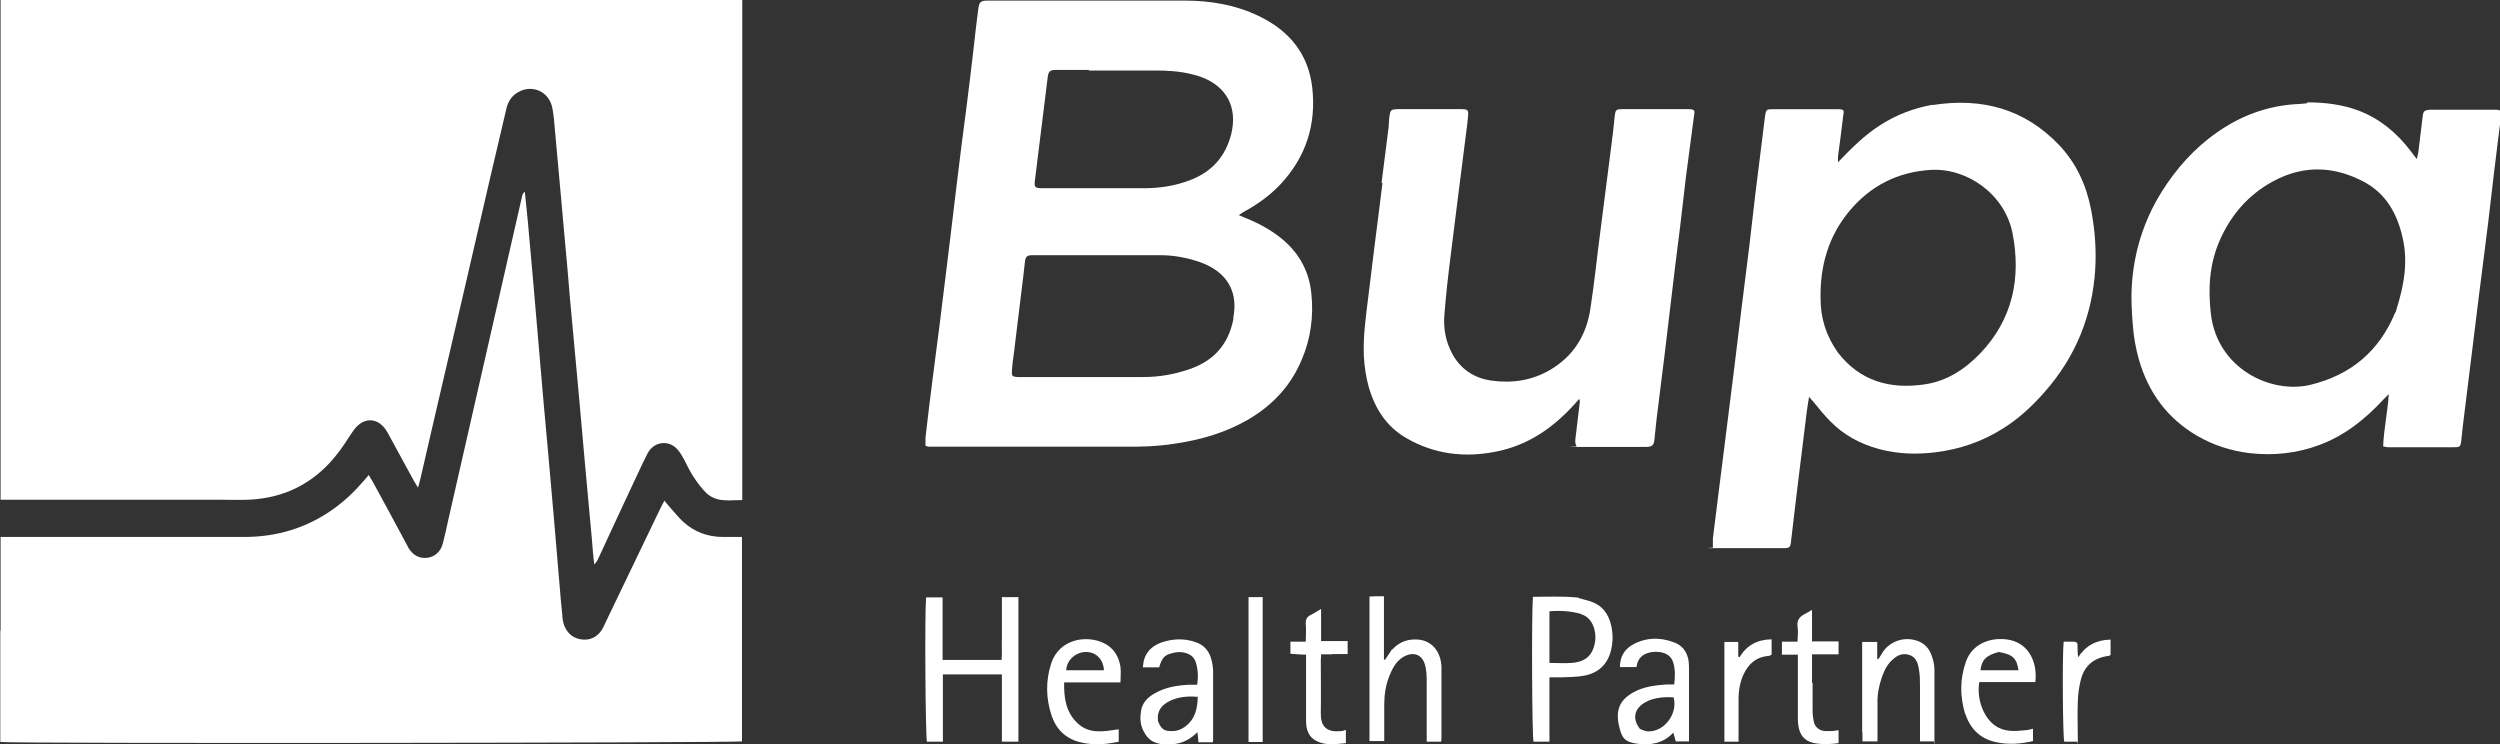
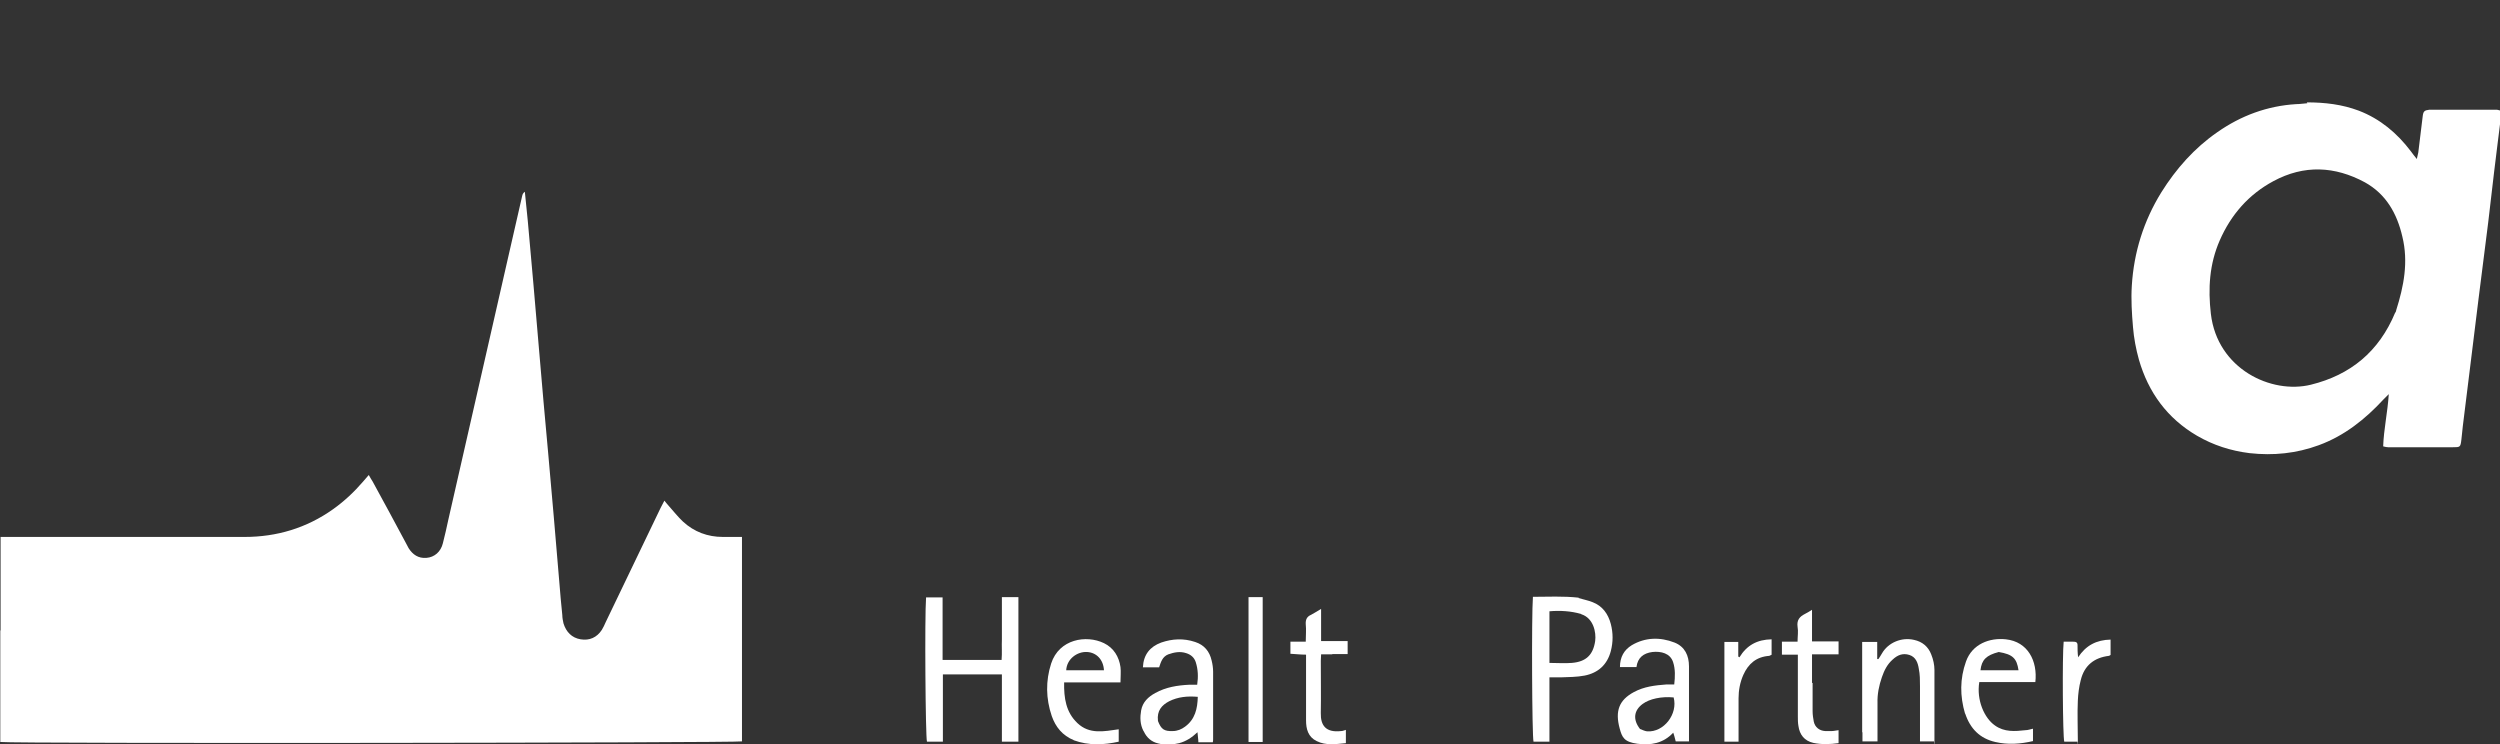
<svg xmlns="http://www.w3.org/2000/svg" viewBox="0 0 847.4 252.3" version="1.1" id="Layer_2">
  <rect x="0" y="0" width="847.4" height="252.3" fill="#333333" stroke="none" />
  <defs>
    <style>
      .st0 {
        fill: #fff;
      }
    </style>
  </defs>
-   <path d="M237.9,0h13.7v169.5c-2.9,0-5.7.4-8.5-.3-1.3-.4-2.7-1.1-3.7-2.1-1.7-1.7-3.1-3.6-4.4-5.6-1.2-1.8-2.1-3.8-3.1-5.7-.7-1.2-1.3-2.4-2.2-3.4-3-3.4-7.9-2.8-10.1,1.1-.6,1.1-1.1,2.3-1.7,3.4-5.1,10.8-10.1,21.6-15.1,32.4-.3.7-.7,1.4-1.4,2-.3-2.9-.6-5.9-.8-8.8-.8-8.4-1.5-16.7-2.3-25.1-.7-7.9-1.4-15.8-2.1-23.6-.7-8-1.5-15.9-2.2-23.9-.6-6.1-1.1-12.1-1.6-18.2-.7-8.1-1.5-16.2-2.2-24.4-.7-7.7-1.4-15.5-2.1-23.2-.2-2.5-.4-5.1-.9-7.6-1.1-5.4-6.7-8-11.5-5.3-2.2,1.2-3.4,3.1-4,5.4-1.9,8.1-3.8,16.2-5.7,24.3-6,26-12,52-18.1,78-1.8,7.9-3.7,15.9-5.5,23.8-.2.8-.4,1.5-.7,2.6-.6-1-1-1.6-1.4-2.3-2.8-5.1-5.6-10.2-8.4-15.4-.2-.4-.4-.7-.6-1.1-2.9-5.1-8-5.4-11.4-.7-1,1.4-1.9,2.8-2.8,4.2-2.3,3.5-4.9,6.7-8,9.5-7.2,6.5-15.8,9.6-25.4,9.9-2.8.1-5.6,0-8.4,0H.2V0h237.7Z" class="st0" />
  <path d="M.2,213.7v-31.7h82.7c10.9,0,21-3,30-9.4,3.8-2.7,7.2-5.9,10.2-9.4.6-.7,1.1-1.3,1.9-2.2.5.9.9,1.6,1.3,2.2,3.8,7,7.6,13.9,11.3,20.9.3.6.6,1.1.9,1.7,1.4,2.2,3.3,3.5,6,3.3,2.8-.2,4.9-2.1,5.6-4.9.7-2.7,1.3-5.4,1.9-8.2,7-30.7,14-61.4,21-92.1,1.3-5.8,2.7-11.7,4-17.5.1-.5.3-1,.9-1.4.3,3.3.7,6.6,1,9.9,1.3,14.5,2.6,29,3.8,43.5,1,11.7,2,23.4,3.1,35.1,1.3,14.7,2.6,29.3,3.8,44,.3,3.7.6,7.3,1,11,0,.9.2,1.9.4,2.8.9,2.9,2.8,4.9,5.8,5.4s5.5-.6,7.2-3.2c.5-.8.9-1.7,1.3-2.6,6.2-12.9,12.4-25.8,18.6-38.7.4-.8.8-1.5,1.3-2.5.6.7,1,1.3,1.5,1.8,1.6,1.8,3.1,3.7,4.8,5.3,3.8,3.5,8.4,5.2,13.5,5.2h6.5v69.3c-1.7.5-246.6.8-251.4.2v-37.8h0Z" class="st0" />
-   <path d="M363.2,151.4h-48.5c-.2,0-.4-.1-1-.3v-2.7c.8-6.9,1.6-13.8,2.5-20.6.7-5.7,1.5-11.4,2.2-17,1.1-8.9,2.2-17.8,3.3-26.8.9-7.2,1.7-14.4,2.6-21.6,1-8.5,2.1-16.9,3.2-25.3.9-6.9,1.7-13.8,2.5-20.6.5-4.5,1-9,1.6-13.5.3-2.3.8-2.8,3.2-2.8h66.7c8.7,0,17.2,1.4,25.1,5.2,10.3,4.9,16.9,12.8,18.2,24.3,1.4,12.5-2.1,23.5-10.8,32.8-3.6,3.8-7.8,6.8-12.4,9.3-.5.3-.9.6-1.7,1.1,1.1.5,2,.9,2.8,1.2,4.4,1.8,8.5,4.1,12.1,7.1,5.7,4.8,9,11,9.7,18.3.8,7.7-.2,15.3-3.3,22.5-3.6,8.6-9.6,15.1-17.6,19.9-7.9,4.7-16.5,7.2-25.5,8.5-5.8.9-11.6,1.1-17.4,1h-17.8M418,107.9c1.7-8.5-1.6-14.9-9.6-18.4-.9-.4-1.8-.7-2.7-1-4.1-1.3-8.2-2-12.5-2h-43.2c-1.9,0-2.4.5-2.6,2.3-.2,1.5-.3,3-.5,4.5-1.1,8.7-2.1,17.4-3.2,26.2-.3,2.1-.6,4.3-.7,6.4-.1,1.5.2,1.8,1.8,1.9h42.7c5.4,0,10.6-.9,15.8-2.7,8-2.8,13.1-8.2,14.8-17.1M369.2,23.7h-11c-2.4,0-2.8.4-3.1,2.7-1.4,11.6-2.9,23.2-4.3,34.7-.3,2.3,0,2.7,2.4,2.7h34.6c5.3,0,10.5-.8,15.5-2.7,7.4-2.8,12-7.9,14-15.5,2.3-9.2-1.5-16.4-10.4-19.6-.9-.3-1.8-.6-2.8-.8-4.2-1.1-8.5-1.3-12.9-1.3h-22.1v-.2h0Z" class="st0" />
-   <path d="M655.1,35.6c16.7-2.6,31.1,1.3,42.8,13.5,5.9,6.2,9.3,13.7,10.9,22,1.3,6.7,1.8,13.5,1.4,20.2-1,15.7-6.6,29.6-17.1,41.5-4.3,4.9-9,9.3-14.6,12.7-6.9,4.3-14.4,6.8-22.4,7.8-6.5.8-12.9.6-19.2-1.1-6.3-1.7-11.9-4.7-16.5-9.4-2.1-2.1-3.9-4.4-5.8-6.7-.4-.4-.7-.8-1.4-1.6-.3,2-.6,3.6-.8,5.2-1.1,8.9-2.2,17.9-3.3,26.8-.7,5.6-1.3,11.2-2,16.9-.2,2.1-.5,2.4-2.5,2.4h-22.3c-7.4,0-.9-.1-1.7-.2v-3.1c.7-5.6,1.4-11.2,2.1-16.8.6-4.5,1.1-9,1.7-13.5,1.1-8.8,2.2-17.5,3.3-26.3.9-7.1,1.7-14.2,2.6-21.3.9-7.2,1.8-14.4,2.7-21.6.7-5.8,1.3-11.6,2-17.3,1.1-8.8,2.2-17.7,3.3-26.5.3-2,.5-2.2,2.6-2.2h21.3c3.4,0,2.8.3,2.5,2.8-.5,4.4-1.1,8.8-1.7,13.3v1.9c4.7-4.9,9.1-9.3,14.5-12.7,5.3-3.4,11.1-5.6,17.5-6.8M622.9,119.4c7.5,9.8,17.7,12.6,29.4,10.9,7.6-1.1,13.7-5.1,18.9-10.5,11-11.5,13.9-25.5,11-40.6-2.6-13.5-15.6-22.4-27.9-21.6-11.1.7-20.3,5.4-27.4,13.9s-10,18.6-9.8,29.6c0,6.6,1.8,12.6,5.8,18.3h0Z" class="st0" />
  <path d="M781.9,34.7c6.2,0,12,.7,17.6,2.8,7.3,2.8,13,7.6,17.7,13.8.6.8,1.1,1.5,2,2.6.2-1,.4-1.6.5-2.2.5-4.1,1-8.2,1.5-12.3.2-1.7.6-2,2.2-2.2h23c.3,0,.6.2,1.2.3v3c-.7,5.9-1.5,11.8-2.2,17.8-.7,5.7-1.3,11.4-2,17.1-1.1,8.7-2.2,17.4-3.3,26.1-.9,7-1.7,14.1-2.6,21.1-.9,7.3-1.8,14.5-2.7,21.8-.2,1.6-.3,3.2-.5,4.7-.3,2.5-.4,2.5-3,2.5h-21.8c-.5,0-.9-.1-1.7-.3.2-5.8,1.5-11.5,1.9-17.7-.8.8-1.3,1.3-1.8,1.8-6.2,6.7-13.2,12.3-21.9,15.5-7.6,2.8-15.4,3.6-23.5,2.7-6.4-.8-12.3-2.7-17.8-5.9-10.1-5.9-16.5-14.7-19.7-25.8-1-3.6-1.7-7.3-2-11-.4-4.7-.7-9.4-.4-14.1.7-11.3,4-21.9,10-31.6,5-8,11.2-15,19-20.4,8-5.6,16.9-8.9,26.7-9.5,1.2,0,2.4-.2,3.8-.3M812,105.9c0-.2.2-.4.2-.7,2.6-8.2,4.2-16.4,2.1-25-1.8-7.8-5.5-14.4-12.7-18.4-10.2-5.5-20.6-6-31-.4-8.4,4.5-14.4,11.4-18.2,20.1-3.5,8-4,16.3-3,24.9,2.2,18.7,20.5,27.3,33.9,24s23.1-11.2,28.6-24.5h.1Z" class="st0" />
-   <path d="M468.3,61.9c.8-6.5,1.6-12.7,2.4-18.9.1-1.3.1-2.6.3-3.8.3-1.9.6-2.1,2.5-2.2h21.8c2.3,0,2.5.3,2.3,2.5-.1,1.5-.3,3-.5,4.5-.9,7.3-1.9,14.7-2.8,22-.9,7.2-1.8,14.4-2.7,21.6-.8,6.3-1.5,12.7-2,19-.4,4.6.4,9.1,2.6,13.2,2.8,5.3,7.5,8.4,13.3,9.2,7,1,13.7,0,19.9-3.6,8-4.7,12.4-11.9,13.7-20.9,1.4-9.1,2.3-18.2,3.5-27.2,1.2-9.6,2.5-19.3,3.7-28.9.4-2.9.7-5.8,1-8.8.3-2.5.4-2.6,3-2.6h21.9c2.4,0,2.3.5,2,2.3-.9,6.8-1.8,13.6-2.7,20.4-.7,5.7-1.3,11.4-2,17.1-1.1,8.7-2.2,17.4-3.2,26.1-.7,5.6-1.3,11.2-2,16.8-.9,7.5-1.9,15-2.8,22.5-.3,2.2-.4,4.4-.7,6.7-.2,2-.7,2.5-2.7,2.6h-22.5c-7.5,0-.8-.1-1.2-.2-.8-1.4-.3-2.9-.2-4.2.4-3.6.9-7.3,1.3-10.9,0-.2,0-.4-.2-1-.6.7-1.1,1.2-1.5,1.7-7.3,8.1-15.9,14.1-26.8,16.2-10.6,2.1-20.8.9-30.3-4.6-6.8-3.9-10.7-10.1-12.8-17.5-.9-3.3-1.4-6.7-1.6-10.1-.3-6.6.6-13,1.4-19.5.7-5.7,1.4-11.4,2.1-17.1.9-7.3,1.9-14.7,2.8-22.2h0l-.3-.2h0Z" class="st0" />
  <path d="M329.1,223.7h10.4c.2-2.4,0-4.7.1-7v-14.3h5.6v49h-5.6v-22.8h-20v22.8h-5.4c-.5-1.7-.8-42.4-.3-48.9h5.6v21.2h9.6,0Z" class="st0" />
  <path d="M535,202.7c1.7.5,3.3.8,4.8,1.4,3.4,1.3,5.3,4,6.2,7.4.8,3.1.8,6.1,0,9.2-1.2,4.6-4.3,7.4-8.9,8.3-2.6.5-5.4.5-8.1.6h-3.8v21.8h-5.4c-.5-1.8-.7-42.6-.2-49.1,5.1,0,10.2-.3,15.6.3M535.9,208.1c-3.5-1-7.1-1.2-10.7-.9v17.5c2.6,0,5.1.2,7.6,0,4.8-.4,7.2-2.7,7.9-7.4.4-3-.6-7.8-4.7-9.1h0Z" class="st0" />
-   <path d="M471.9,220.2c2.5-2.8,5.6-3.7,9-3.4,4.6.5,7.5,4.2,7.7,9.2v23c0,.8,0,1.6-.1,2.4h-4.9v-21c0-1.4-.1-2.9-.4-4.3-.8-4.3-4.2-5.6-7.9-3.2-2.4,1.6-3.5,4.1-4.5,6.6-1.2,3.1-1.6,6.3-1.6,9.6v12.1h-5v-49c.8,0,1.6-.1,2.4-.1h2.5v21.5h.4c.8-1.1,1.5-2.3,2.4-3.6h0v.2Z" class="st0" />
  <path d="M387.6,247.8c-1.2-2.3-1.2-4.7-.8-7,.5-2.8,2.4-4.6,4.8-5.9,3.6-2,7.5-2.6,11.5-2.8h2.7c.4-2.7.3-5.2-.5-7.7-.5-1.5-1.6-2.5-3.2-3-2.1-.7-4.1-.3-6.1.4-2,.8-2.5,2.6-3.1,4.4h-5.5c.2-4.3,2.4-7,6.2-8.4,3.8-1.3,7.6-1.5,11.5-.2,3.1,1,4.9,3.2,5.6,6.3.3,1.2.5,2.5.5,3.8v22.8c0,.3,0,.6-.1,1.1h-4.9c0-1-.2-2-.3-3.4-1.9,1.8-3.9,3.1-6.2,3.7-2.4.6-4.8.7-7.1.1-2.2-.5-3.9-1.9-4.9-4.1M392.5,244.4c1.1,2.8,2.1,3.5,5,3.4,1.6,0,3-.6,4.2-1.5,3.4-2.5,4.2-6.1,4.3-10.1-3.5-.3-6.7,0-9.7,1.5-2.5,1.3-4.2,3.2-3.8,6.6h0Z" class="st0" />
  <path d="M567.2,248.3c-3.4,3.7-7.7,4.4-12.2,3.8s-5.2-2.2-6-5.2c-1.6-5.9-.2-9.6,4.8-12.3,3.5-1.9,7.2-2.3,11.1-2.6h2.6c.3-2.6.4-5.2-.4-7.6-1-3-4.1-3.7-7-3.4-3,.4-5,1.9-5.4,5.1h-5.6c0-3.4,1.4-5.8,4-7.4,4.6-2.7,9.6-2.8,14.5-.9,3.5,1.4,4.9,4.4,4.9,8.1v25.4h-4.5c-.3-1.1-.5-2.1-.9-3.1M555.9,247.1c.8.3,1.6.7,2.4.8,5.7.4,10.5-5.9,9-11.5-4.2-.4-8.2.5-10.5,2.2-3,2.2-3.4,5.3-.9,8.5h0Z" class="st0" />
  <path d="M666.1,242c-1.8-6.1-1.8-11.9.3-17.8,2.1-5.9,8-8.1,13.5-7.5,7.5.8,10.8,7.4,10,14.5h-19c-1,6.1,1.7,12.2,5.3,14.7,3.2,2.3,6.8,2,10.4,1.6.8,0,1.5-.3,2.5-.5v4.2c-4.3,1-8.5,1.3-12.8.3-5.2-1.2-8.5-4.5-10.2-9.7M677.5,221c-4.2,1.1-5.8,2.6-6.2,6.2h12.9c-.6-4.1-2-5.4-6.7-6.2Z" class="st0" />
  <path d="M364,250.9c-3.9-1.6-6.2-4.5-7.5-8.2-2-5.9-2.1-11.9-.2-17.8,2.7-8.3,11.9-9.8,17.9-6.9,3.3,1.6,5.1,4.6,5.6,8.1.2,1.6,0,3.3,0,5.2h-19.1c-.1,5.3.6,10.1,4.5,13.8,4.1,3.9,9,2.8,14,2.1v4.2c-5,1.1-10.1,1.4-15.3-.5M364.5,227.2h9.7c-.2-3.6-2.5-6-5.7-6.2-3.3-.2-6.9,2.3-7.1,6.2h3.1Z" class="st0" />
  <path d="M631.2,248.2v-30.6h5.1v5.8h.4c.4-.6.8-1.2,1.2-1.9,2.1-3.7,6.7-5.6,10.9-4.6,2.8.6,4.8,2.3,5.8,4.9.7,1.7,1.1,3.6,1.1,5.3v23c0,7.6,0,.8-.2,1.2h-4.7v-18.7c0-2,0-4-.4-5.9-.3-2-1-4-3.2-4.7s-4,0-5.7,1.6c-1.8,1.6-2.8,3.6-3.6,5.9-1,2.9-1.6,5.8-1.5,8.9v12.9h-5.1v-3.1h0Z" class="st0" />
  <path d="M451.6,221.8h-3.8c0,.8-.1,1.5-.1,2.2,0,5.9.1,11.8,0,17.7-.1,4.2,1.7,6.7,6.9,6.1.5,0,.9-.2,1.6-.4v4.5c-3.3.3-6.7.9-9.9-.7-2.9-1.4-3.6-4.1-3.6-7v-22.3c-1.8,0-3.5-.2-5.3-.3v-4.1h5.2c0-2.1.2-4,0-5.9-.1-1.6.4-2.6,1.8-3.2,1-.5,2-1.2,3.4-2v10.9h9v4.4h-5.2Z" class="st0" />
  <path d="M614.4,231.5v9.6c0,1.2.2,2.4.4,3.5.4,1.9,1.9,3.1,3.9,3.2h2.2c.7,0,1.4-.2,2.3-.3v4.4c-2.9.4-5.8.5-8.6-.1-3-.7-4.6-2.8-5-5.7-.2-1.1-.2-2.2-.2-3.3v-20.9h-5.4v-4.4h5.3c0-1.8.3-3.5,0-5.1-.3-2.2.7-3.4,2.5-4.3.7-.3,1.4-.8,2.4-1.4v10.7h9v4.4h-9v9.7h.2,0Z" class="st0" />
  <path d="M702.6,217.5c1.1,0,1.6.2,1.6,1.2s0,2.6.2,4.1c2.6-4,6.2-5.9,11-6v5.2s-.3.2-.5.3c-5.1.6-8.4,3.3-9.6,8.2-.6,2.3-.9,4.7-1,7.1-.2,4.4,0,8.8,0,13.2s0,.3-.2.6h-4.4c-.5-1.6-.7-29.2-.2-33.9h3.2,0Z" class="st0" />
  <path d="M599.8,222.3c-4.5.3-7.2,2.7-8.9,6.5-1.1,2.5-1.6,5.2-1.6,7.9v14.7h-4.8v-33.8h4.7v4.9c0,.1.3.2.4.3,2.5-4.1,6-6,10.9-6.1v5.2c0,.1-.4.2-.8.4h0Z" class="st0" />
  <path d="M423.2,244v-41.6h4.8v49.1h-4.8v-7.5h0Z" class="st0" />
</svg>